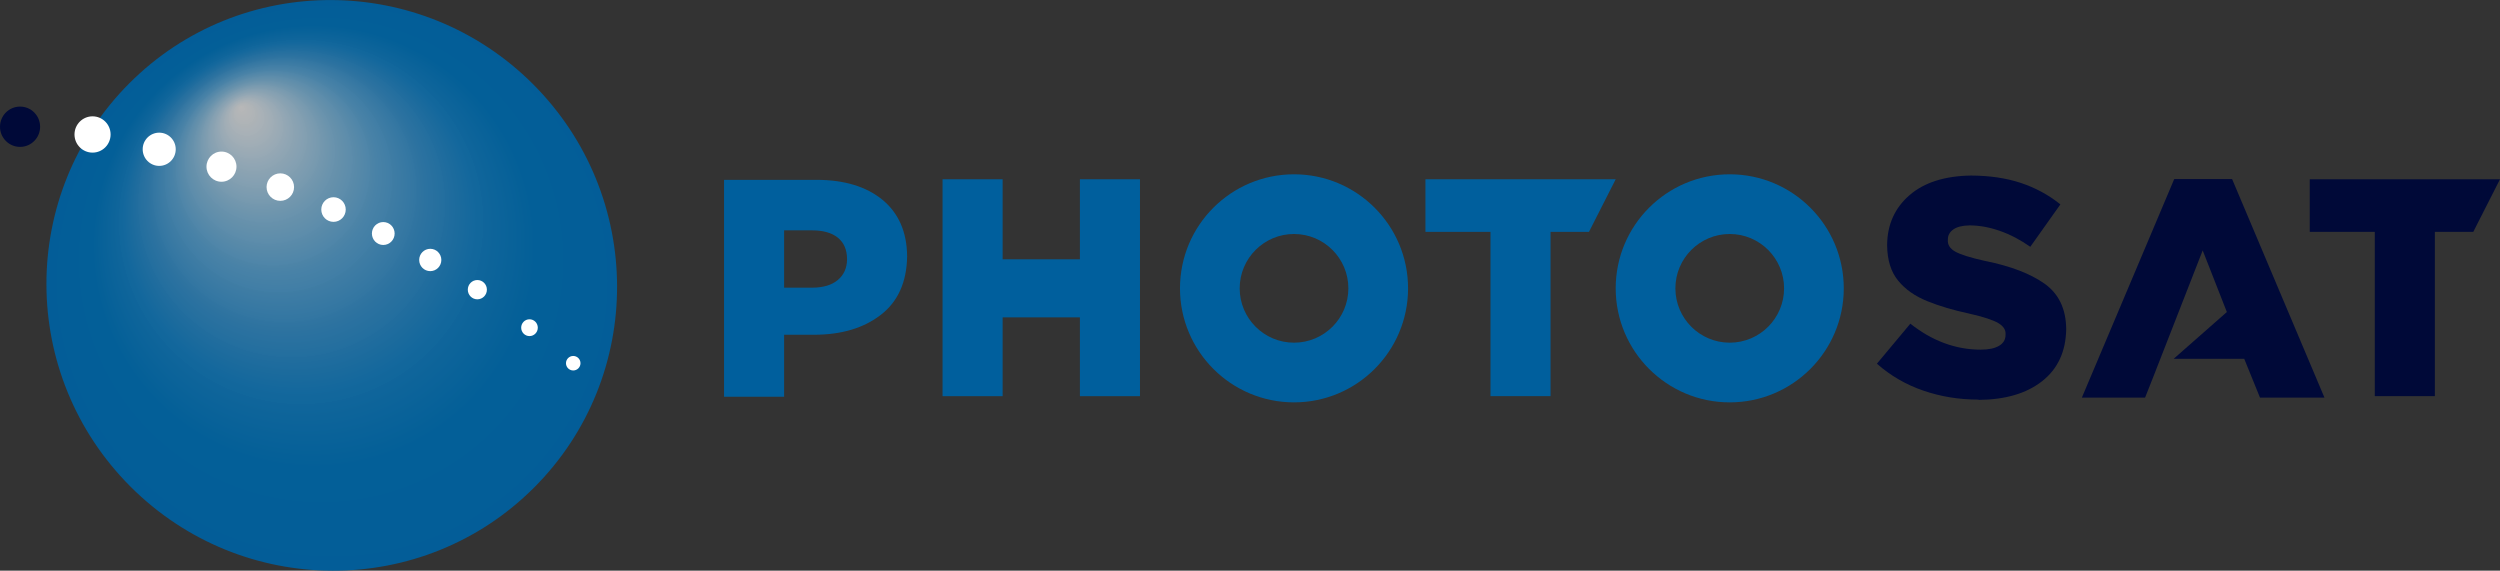
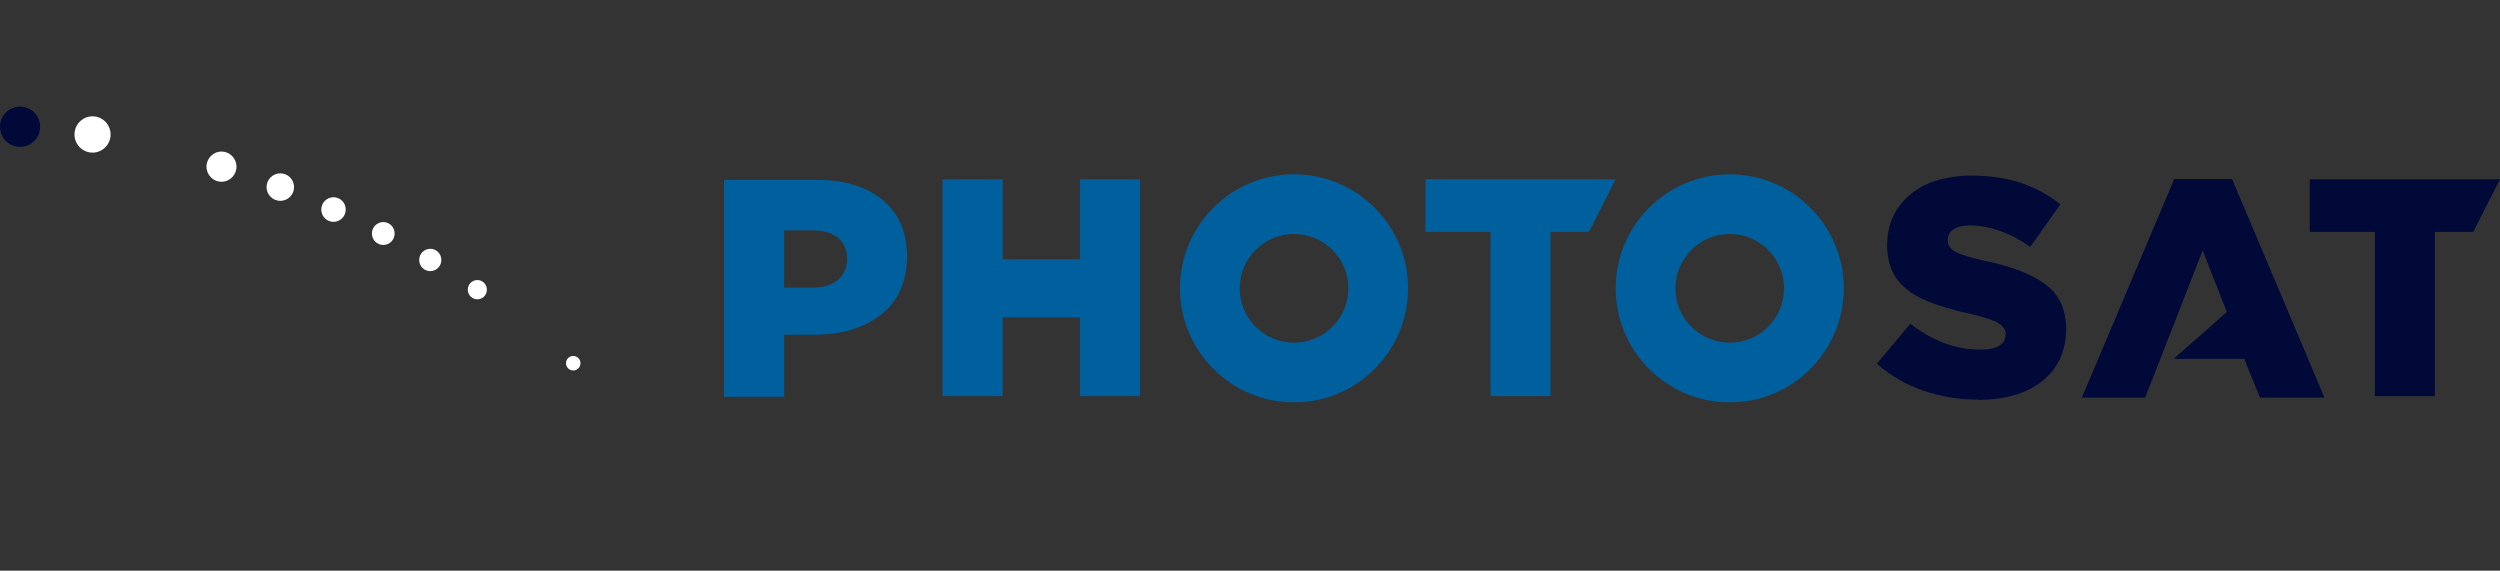
<svg xmlns="http://www.w3.org/2000/svg" id="Layer_1" data-name="Layer 1" viewBox="0 0 261.76 59.75">
  <rect x="0" y="0" width="261.76" height="59.75" fill="#333333" stroke="none" />
  <defs>
    <style>
      .cls-1 {
        fill: url(#radial-gradient);
      }

      .cls-2, .cls-3 {
        fill: #005f9d;
      }

      .cls-4, .cls-3 {
        fill-rule: evenodd;
      }

      .cls-4, .cls-5 {
        fill: #000938;
      }

      .cls-6 {
        fill: #fff;
      }
    </style>
    <radialGradient id="radial-gradient" cx="35.45" cy="23.14" fx="28.99" fy="2.48" r="30.31" gradientTransform="translate(69.63 7.49) rotate(-180) scale(.98 -.98)" gradientUnits="userSpaceOnUse">
      <stop offset="0" stop-color="#fff" stop-opacity=".65" />
      <stop offset=".03" stop-color="#eef4f8" stop-opacity=".67" />
      <stop offset=".13" stop-color="#aecbde" stop-opacity=".75" />
      <stop offset=".24" stop-color="#78aac9" stop-opacity=".81" />
      <stop offset=".36" stop-color="#4c8fba" stop-opacity=".86" />
      <stop offset=".49" stop-color="#2b79ac" stop-opacity=".9" />
      <stop offset=".62" stop-color="#106ba4" stop-opacity=".93" />
      <stop offset=".78" stop-color="#00629e" stop-opacity=".94" />
      <stop offset="1" stop-color="#005f9d" stop-opacity=".95" />
    </radialGradient>
  </defs>
-   <ellipse class="cls-1" cx="34.73" cy="29.88" rx="29.8" ry="29.95" transform="translate(-10.95 33.31) rotate(-45)" />
  <circle class="cls-6" cx="60.02" cy="38.03" r=".76" />
-   <ellipse class="cls-6" cx="55.44" cy="34.31" rx=".87" ry=".88" />
  <ellipse class="cls-6" cx="49.98" cy="30.33" rx="1" ry="1.01" />
  <ellipse class="cls-6" cx="45.05" cy="27.22" rx="1.16" ry="1.17" />
  <ellipse class="cls-6" cx="40.13" cy="24.45" rx="1.19" ry="1.2" />
  <ellipse class="cls-6" cx="34.92" cy="21.94" rx="1.28" ry="1.29" />
  <circle class="cls-6" cx="29.35" cy="19.59" r="1.44" />
  <ellipse class="cls-6" cx="23.19" cy="17.45" rx="1.57" ry="1.58" />
-   <ellipse class="cls-6" cx="16.67" cy="15.63" rx="1.73" ry="1.74" />
  <ellipse class="cls-6" cx="9.69" cy="14.08" rx="1.89" ry="1.9" />
  <ellipse class="cls-5" cx="2.1" cy="13.27" rx="2.1" ry="2.11" />
  <g>
    <polygon class="cls-4" points="234.98 37.57 227.59 37.57 233.16 32.67 230.63 26.22 225.47 39.43 224.6 41.63 217.98 41.63 227.65 18.75 233.71 18.75 243.38 41.63 236.63 41.63 234.98 37.57" />
    <polygon class="cls-3" points="98.69 41.48 104.98 41.48 104.98 33.23 113.07 33.23 113.07 41.48 119.36 41.48 119.36 18.77 113.07 18.77 113.07 27.15 104.98 27.15 104.98 18.77 98.69 18.77 98.69 41.48" />
    <path class="cls-3" d="M75.81,41.54h6.29v-6.49h3.12c2.88,0,5.21-.7,7-2.08,1.79-1.38,2.71-3.41,2.76-6.1v-.06c-.03-2.53-.89-4.49-2.57-5.88-1.68-1.38-3.97-2.09-6.87-2.1h-9.73v22.71ZM82.1,30.13v-6.01h2.95c1.15,0,2.04.26,2.67.76.63.51.96,1.25.97,2.22v.06c-.01.9-.33,1.62-.96,2.15-.63.53-1.51.8-2.64.81h-2.99Z" />
    <path class="cls-4" d="M207.16,41.87c2.8-.02,5.02-.67,6.66-1.96,1.64-1.29,2.48-3.1,2.52-5.44v-.06c-.03-2.08-.78-3.65-2.27-4.71-1.49-1.05-3.55-1.84-6.19-2.37-1.54-.34-2.59-.67-3.15-.98-.56-.32-.82-.72-.78-1.23v-.06c0-.42.19-.76.56-1.03.38-.27.95-.42,1.71-.43,1.02,0,2.07.19,3.16.57,1.09.38,2.16.94,3.2,1.67l3.15-4.44c-1.23-.99-2.61-1.74-4.15-2.25-1.54-.51-3.27-.76-5.2-.77-2.75.04-4.9.72-6.44,2.05-1.54,1.33-2.33,3.07-2.35,5.21v.06c.02,1.54.4,2.77,1.15,3.68.75.92,1.76,1.63,3.05,2.15,1.28.52,2.74.95,4.37,1.3,1.51.34,2.53.68,3.07,1,.54.32.79.71.76,1.17v.06c0,.49-.22.87-.67,1.14s-1.08.41-1.93.41c-1.32,0-2.59-.23-3.83-.69-1.24-.46-2.41-1.14-3.54-2.03l-3.5,4.19c1.41,1.25,3.03,2.19,4.86,2.82,1.83.63,3.75.94,5.78.94Z" />
    <polygon class="cls-3" points="156.06 41.48 162.35 41.48 162.35 24.28 166.37 24.28 169.17 18.77 149.25 18.77 149.25 24.28 156.06 24.28 156.06 41.48" />
    <polygon class="cls-4" points="248.65 41.48 254.94 41.48 254.94 24.28 258.96 24.28 261.76 18.77 241.84 18.77 241.84 24.28 248.65 24.28 248.65 41.48" />
    <path class="cls-2" d="M129.8,30.19c0,3.14,2.55,5.69,5.69,5.69s5.69-2.55,5.69-5.69-2.55-5.69-5.69-5.69-5.69,2.55-5.69,5.69ZM123.55,30.19c0-6.6,5.35-11.94,11.94-11.94s11.94,5.35,11.94,11.94-5.35,11.94-11.94,11.94-11.94-5.35-11.94-11.94Z" />
-     <path class="cls-2" d="M175.42,30.19c0,3.14,2.55,5.69,5.69,5.69s5.69-2.55,5.69-5.69-2.55-5.69-5.69-5.69-5.69,2.55-5.69,5.69ZM169.17,30.19c0-6.6,5.35-11.94,11.94-11.94s11.94,5.35,11.94,11.94-5.35,11.94-11.94,11.94-11.94-5.35-11.94-11.94Z" />
+     <path class="cls-2" d="M175.42,30.19c0,3.14,2.55,5.69,5.69,5.69s5.69-2.55,5.69-5.69-2.55-5.69-5.69-5.69-5.69,2.55-5.69,5.69ZM169.17,30.19c0-6.6,5.35-11.94,11.94-11.94s11.94,5.35,11.94,11.94-5.35,11.94-11.94,11.94-11.94-5.35-11.94-11.94" />
  </g>
</svg>